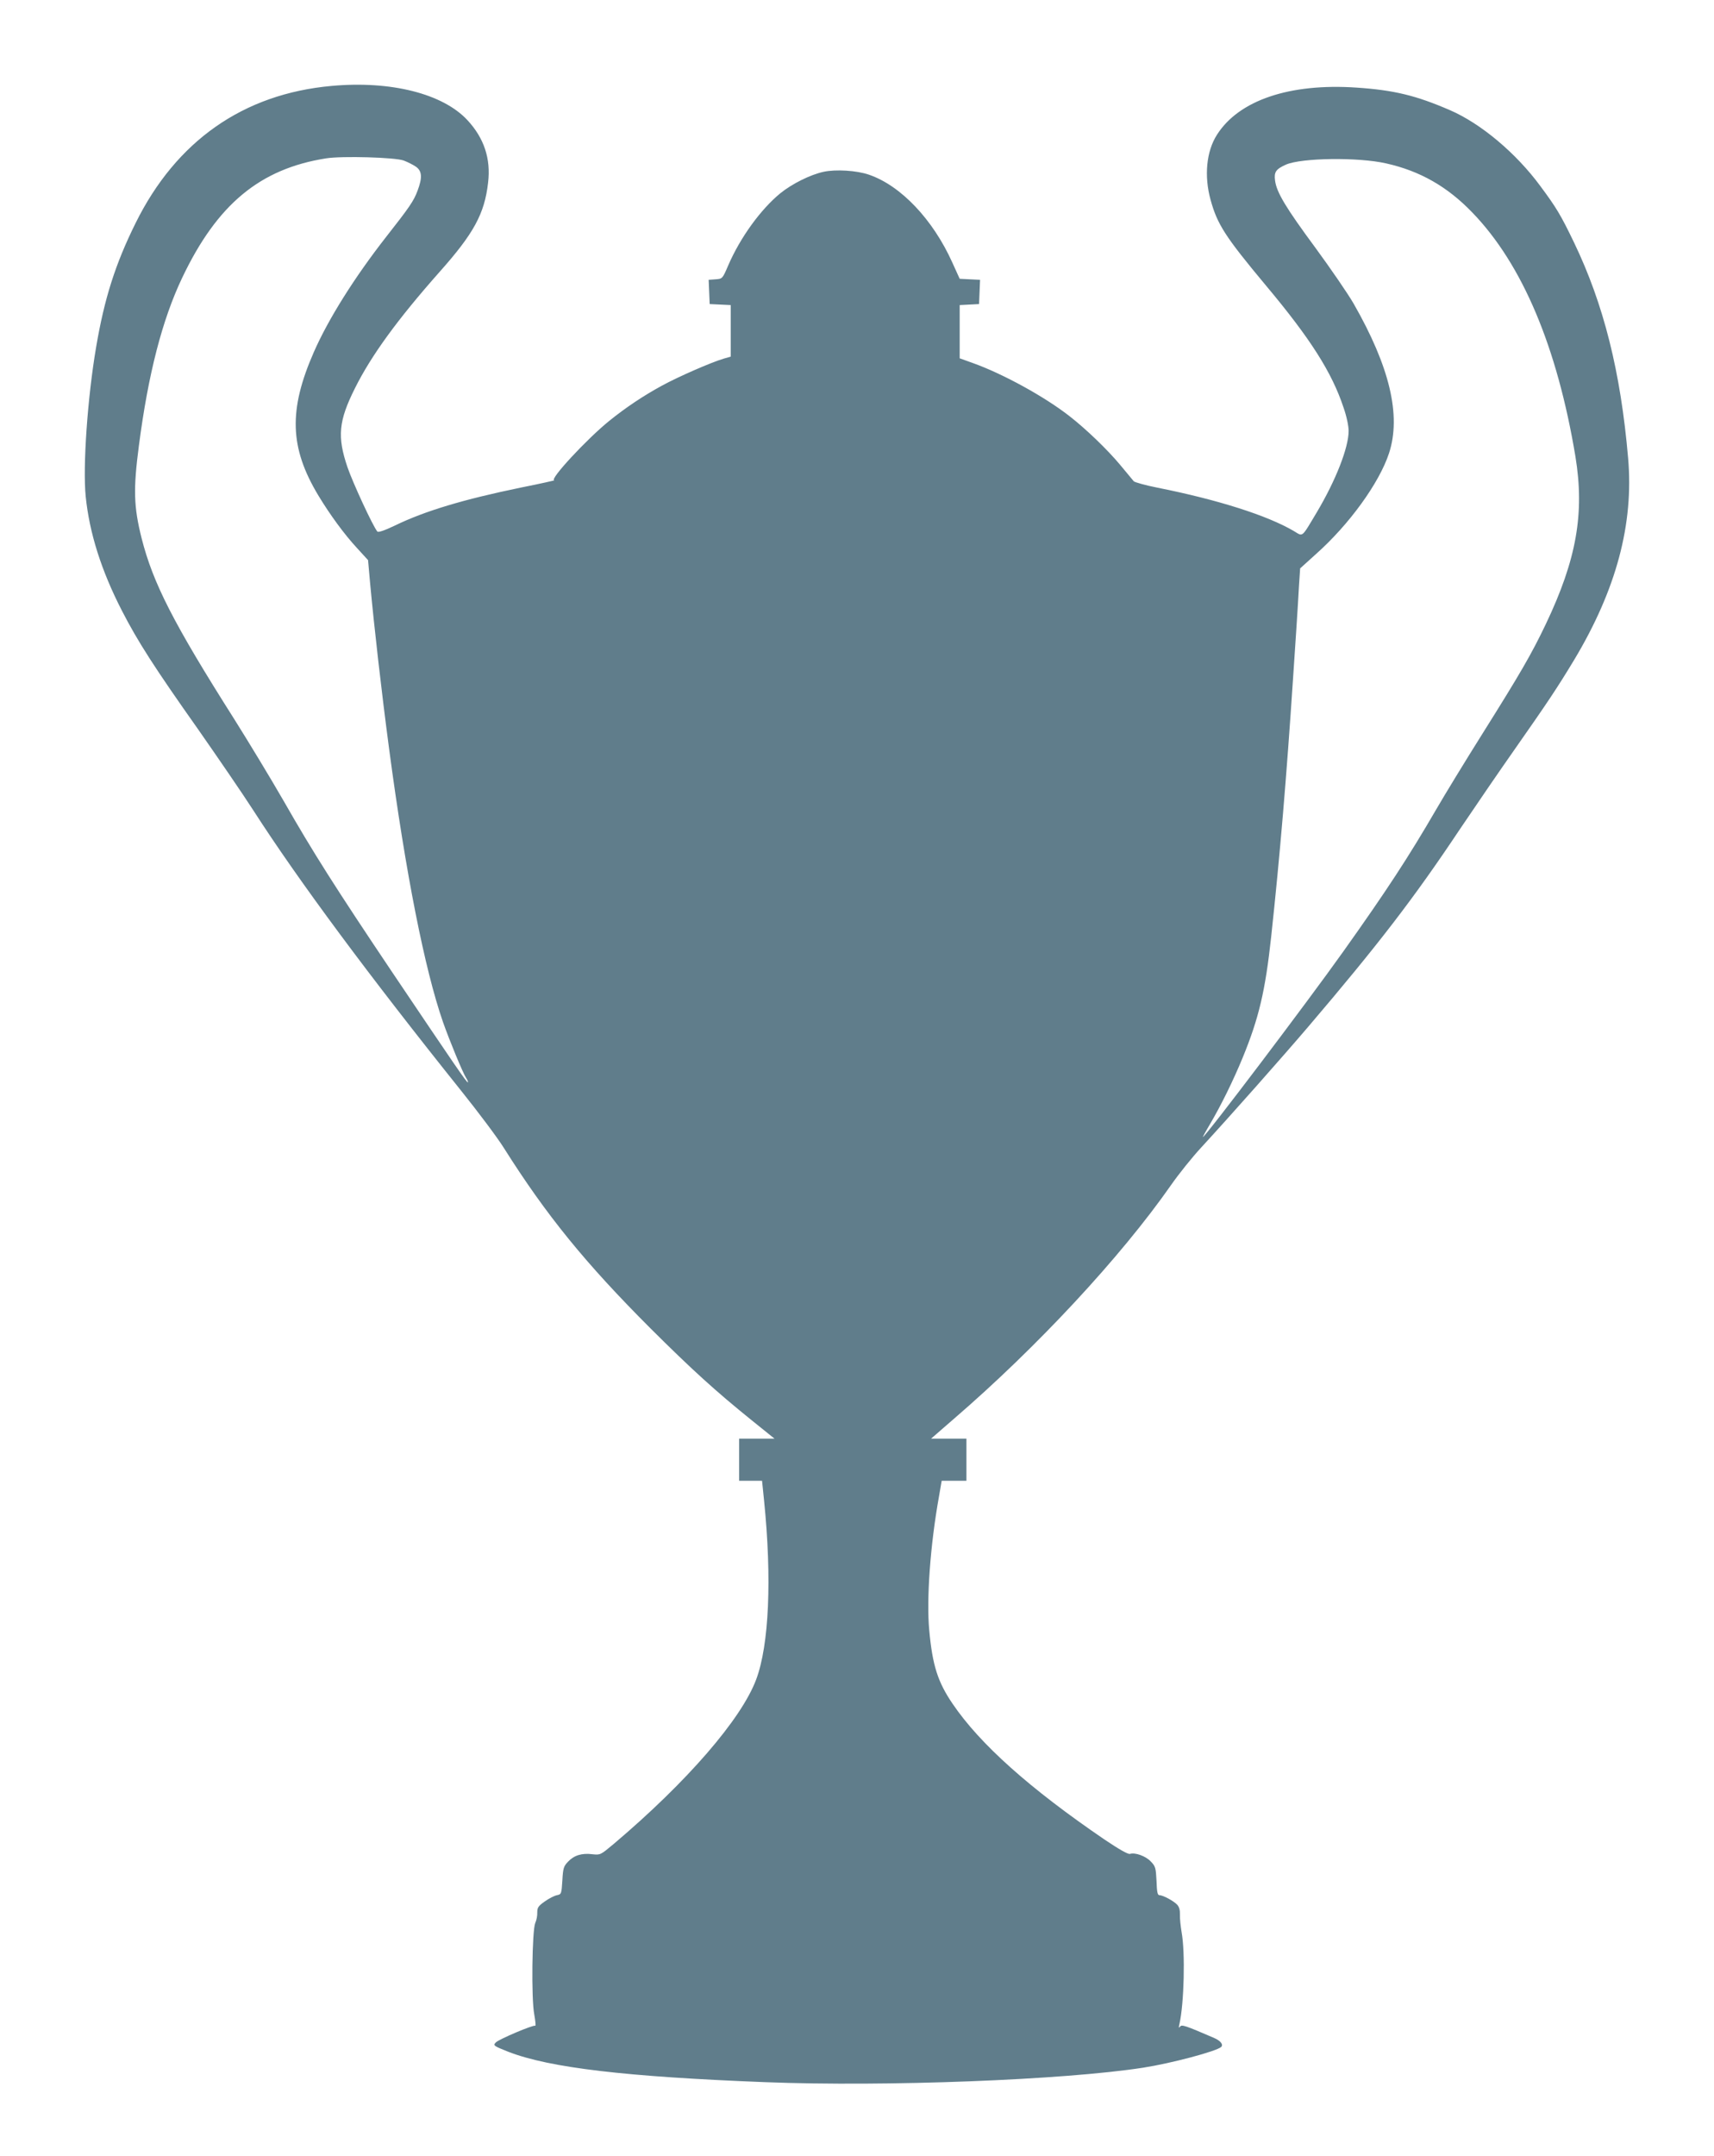
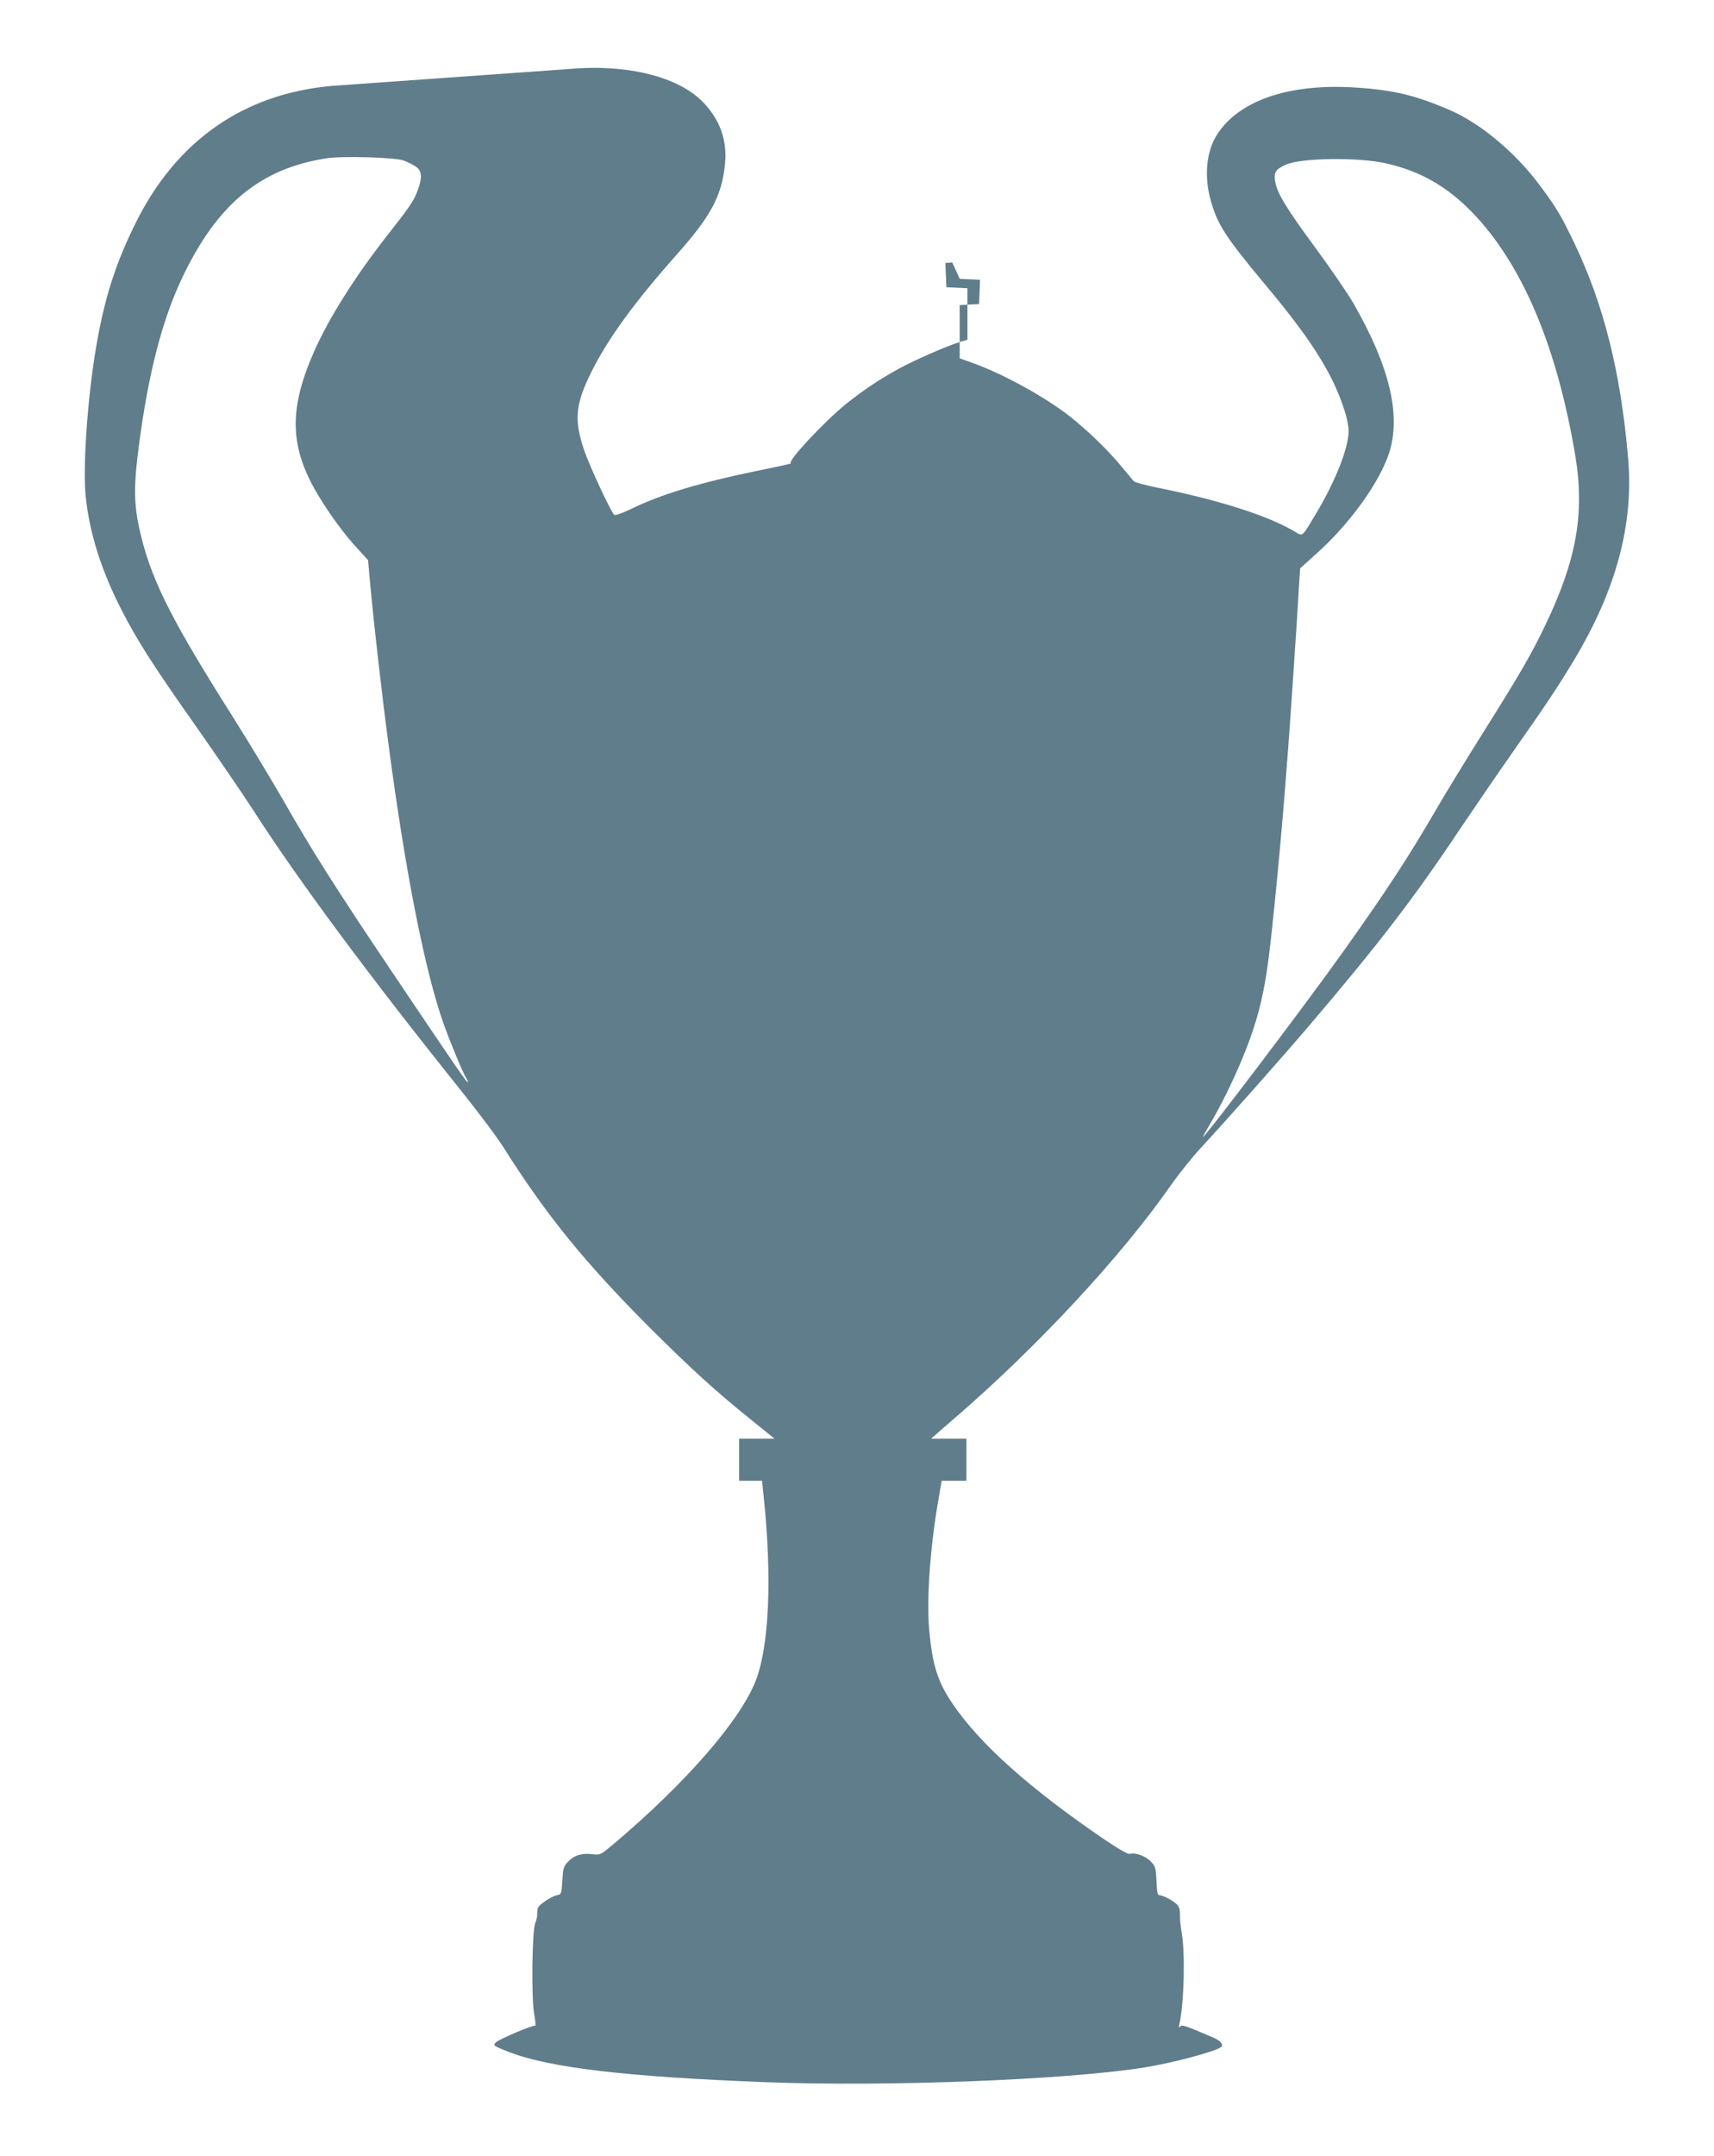
<svg xmlns="http://www.w3.org/2000/svg" version="1.0" width="1018pt" height="1280pt" viewBox="0 0 1018 1280" preserveAspectRatio="xMidYMid meet">
  <g transform="translate(0,1280) scale(0.1,-0.1)" fill="#607d8b" stroke="none">
-     <path d="M1970 12290 c-525 -47 -924 -327 -1165 -815 -120 -242 -185 -447 -234 -735 -51 -299 -80 -709 -62 -887 22 -217 93 -441 215 -678 94 -183 193 -337 451 -702 116 -166 265 -383 330 -484 271 -421 687 -981 1234 -1664 101 -126 216 -279 254 -340 252 -399 483 -683 871 -1071 244 -243 386 -372 603 -547 l133 -107 -105 0 -105 0 0 -125 0 -125 68 0 68 0 12 -117 c47 -463 30 -858 -47 -1063 -88 -235 -411 -608 -845 -975 -79 -66 -80 -67 -127 -62 -63 8 -109 -6 -145 -44 -26 -27 -30 -38 -34 -112 -5 -79 -6 -82 -32 -87 -15 -3 -47 -19 -72 -37 -39 -27 -45 -37 -45 -65 1 -18 -4 -46 -12 -63 -19 -46 -24 -450 -6 -542 7 -40 10 -70 6 -68 -10 7 -216 -80 -234 -99 -18 -18 -13 -21 75 -56 246 -95 699 -148 1525 -180 719 -28 1774 13 2245 86 167 26 434 97 463 123 14 14 -3 36 -41 53 -174 75 -194 82 -204 67 -7 -10 -8 -5 -3 16 28 124 35 425 13 545 -6 36 -11 83 -10 104 1 26 -4 46 -16 59 -20 22 -84 57 -106 57 -11 0 -15 19 -17 84 -4 78 -6 87 -34 116 -30 32 -93 55 -124 45 -11 -3 -63 26 -152 86 -443 302 -739 566 -901 805 -88 129 -120 228 -139 438 -17 182 6 504 58 793 l16 93 74 0 73 0 0 125 0 125 -105 0 -105 0 137 119 c491 423 989 958 1288 1386 46 66 127 167 181 225 167 181 483 538 634 715 416 488 627 762 901 1173 95 141 241 354 324 472 199 284 255 368 354 532 251 418 355 808 321 1198 -44 512 -145 914 -321 1280 -79 164 -105 207 -200 335 -144 196 -354 372 -537 451 -201 87 -332 119 -555 134 -397 27 -699 -75 -829 -280 -63 -98 -77 -245 -38 -386 40 -146 87 -219 329 -509 264 -315 392 -516 461 -725 18 -51 30 -109 30 -138 0 -99 -76 -293 -189 -483 -93 -155 -80 -145 -137 -111 -157 92 -448 185 -809 257 -71 14 -135 32 -141 38 -5 7 -44 52 -84 101 -74 88 -198 208 -297 285 -148 116 -396 252 -575 316 l-78 28 0 158 0 158 58 3 57 3 3 72 3 72 -61 3 -60 3 -44 97 c-115 255 -305 456 -495 521 -72 25 -197 33 -270 17 -78 -17 -185 -70 -256 -127 -116 -95 -238 -262 -310 -429 -34 -79 -34 -79 -75 -82 l-41 -3 3 -72 3 -72 63 -3 62 -3 0 -153 0 -153 -42 -12 c-74 -22 -269 -107 -366 -160 -112 -61 -215 -130 -313 -209 -134 -108 -359 -351 -327 -353 7 0 -81 -20 -197 -43 -340 -70 -571 -139 -748 -225 -65 -31 -101 -43 -106 -36 -27 33 -145 288 -177 381 -62 182 -53 275 44 469 97 195 254 410 502 690 204 229 268 346 289 531 17 142 -24 264 -122 370 -146 158 -455 236 -807 204z m428 -443 c24 -9 57 -26 73 -37 36 -26 38 -65 9 -142 -23 -62 -49 -99 -188 -276 -186 -238 -341 -484 -428 -682 -151 -344 -144 -567 26 -850 70 -116 155 -232 231 -314 l65 -71 12 -135 c25 -268 67 -638 113 -985 98 -738 212 -1312 320 -1622 38 -108 117 -300 137 -331 8 -12 13 -24 11 -27 -5 -5 -80 105 -447 650 -338 503 -474 717 -647 1020 -76 132 -208 350 -293 485 -361 569 -483 807 -551 1075 -47 187 -50 291 -16 550 55 423 138 746 257 996 208 437 462 647 855 709 95 15 410 6 461 -13z m5835 -17 c201 -45 364 -138 512 -292 297 -307 504 -799 612 -1448 55 -337 7 -611 -176 -995 -85 -178 -150 -290 -376 -650 -100 -159 -224 -362 -275 -450 -165 -284 -296 -484 -553 -845 -209 -294 -819 -1100 -833 -1100 -1 0 17 34 42 76 65 110 138 258 194 394 97 236 135 397 170 720 52 481 91 947 130 1535 6 88 15 223 20 300 5 77 12 188 15 246 l7 105 94 85 c197 175 376 422 434 599 73 224 4 513 -210 887 -34 59 -137 209 -228 333 -175 237 -230 328 -239 398 -7 51 5 68 65 95 93 40 428 45 595 7z" />
+     <path d="M1970 12290 c-525 -47 -924 -327 -1165 -815 -120 -242 -185 -447 -234 -735 -51 -299 -80 -709 -62 -887 22 -217 93 -441 215 -678 94 -183 193 -337 451 -702 116 -166 265 -383 330 -484 271 -421 687 -981 1234 -1664 101 -126 216 -279 254 -340 252 -399 483 -683 871 -1071 244 -243 386 -372 603 -547 l133 -107 -105 0 -105 0 0 -125 0 -125 68 0 68 0 12 -117 c47 -463 30 -858 -47 -1063 -88 -235 -411 -608 -845 -975 -79 -66 -80 -67 -127 -62 -63 8 -109 -6 -145 -44 -26 -27 -30 -38 -34 -112 -5 -79 -6 -82 -32 -87 -15 -3 -47 -19 -72 -37 -39 -27 -45 -37 -45 -65 1 -18 -4 -46 -12 -63 -19 -46 -24 -450 -6 -542 7 -40 10 -70 6 -68 -10 7 -216 -80 -234 -99 -18 -18 -13 -21 75 -56 246 -95 699 -148 1525 -180 719 -28 1774 13 2245 86 167 26 434 97 463 123 14 14 -3 36 -41 53 -174 75 -194 82 -204 67 -7 -10 -8 -5 -3 16 28 124 35 425 13 545 -6 36 -11 83 -10 104 1 26 -4 46 -16 59 -20 22 -84 57 -106 57 -11 0 -15 19 -17 84 -4 78 -6 87 -34 116 -30 32 -93 55 -124 45 -11 -3 -63 26 -152 86 -443 302 -739 566 -901 805 -88 129 -120 228 -139 438 -17 182 6 504 58 793 l16 93 74 0 73 0 0 125 0 125 -105 0 -105 0 137 119 c491 423 989 958 1288 1386 46 66 127 167 181 225 167 181 483 538 634 715 416 488 627 762 901 1173 95 141 241 354 324 472 199 284 255 368 354 532 251 418 355 808 321 1198 -44 512 -145 914 -321 1280 -79 164 -105 207 -200 335 -144 196 -354 372 -537 451 -201 87 -332 119 -555 134 -397 27 -699 -75 -829 -280 -63 -98 -77 -245 -38 -386 40 -146 87 -219 329 -509 264 -315 392 -516 461 -725 18 -51 30 -109 30 -138 0 -99 -76 -293 -189 -483 -93 -155 -80 -145 -137 -111 -157 92 -448 185 -809 257 -71 14 -135 32 -141 38 -5 7 -44 52 -84 101 -74 88 -198 208 -297 285 -148 116 -396 252 -575 316 l-78 28 0 158 0 158 58 3 57 3 3 72 3 72 -61 3 -60 3 -44 97 l-41 -3 3 -72 3 -72 63 -3 62 -3 0 -153 0 -153 -42 -12 c-74 -22 -269 -107 -366 -160 -112 -61 -215 -130 -313 -209 -134 -108 -359 -351 -327 -353 7 0 -81 -20 -197 -43 -340 -70 -571 -139 -748 -225 -65 -31 -101 -43 -106 -36 -27 33 -145 288 -177 381 -62 182 -53 275 44 469 97 195 254 410 502 690 204 229 268 346 289 531 17 142 -24 264 -122 370 -146 158 -455 236 -807 204z m428 -443 c24 -9 57 -26 73 -37 36 -26 38 -65 9 -142 -23 -62 -49 -99 -188 -276 -186 -238 -341 -484 -428 -682 -151 -344 -144 -567 26 -850 70 -116 155 -232 231 -314 l65 -71 12 -135 c25 -268 67 -638 113 -985 98 -738 212 -1312 320 -1622 38 -108 117 -300 137 -331 8 -12 13 -24 11 -27 -5 -5 -80 105 -447 650 -338 503 -474 717 -647 1020 -76 132 -208 350 -293 485 -361 569 -483 807 -551 1075 -47 187 -50 291 -16 550 55 423 138 746 257 996 208 437 462 647 855 709 95 15 410 6 461 -13z m5835 -17 c201 -45 364 -138 512 -292 297 -307 504 -799 612 -1448 55 -337 7 -611 -176 -995 -85 -178 -150 -290 -376 -650 -100 -159 -224 -362 -275 -450 -165 -284 -296 -484 -553 -845 -209 -294 -819 -1100 -833 -1100 -1 0 17 34 42 76 65 110 138 258 194 394 97 236 135 397 170 720 52 481 91 947 130 1535 6 88 15 223 20 300 5 77 12 188 15 246 l7 105 94 85 c197 175 376 422 434 599 73 224 4 513 -210 887 -34 59 -137 209 -228 333 -175 237 -230 328 -239 398 -7 51 5 68 65 95 93 40 428 45 595 7z" />
  </g>
</svg>